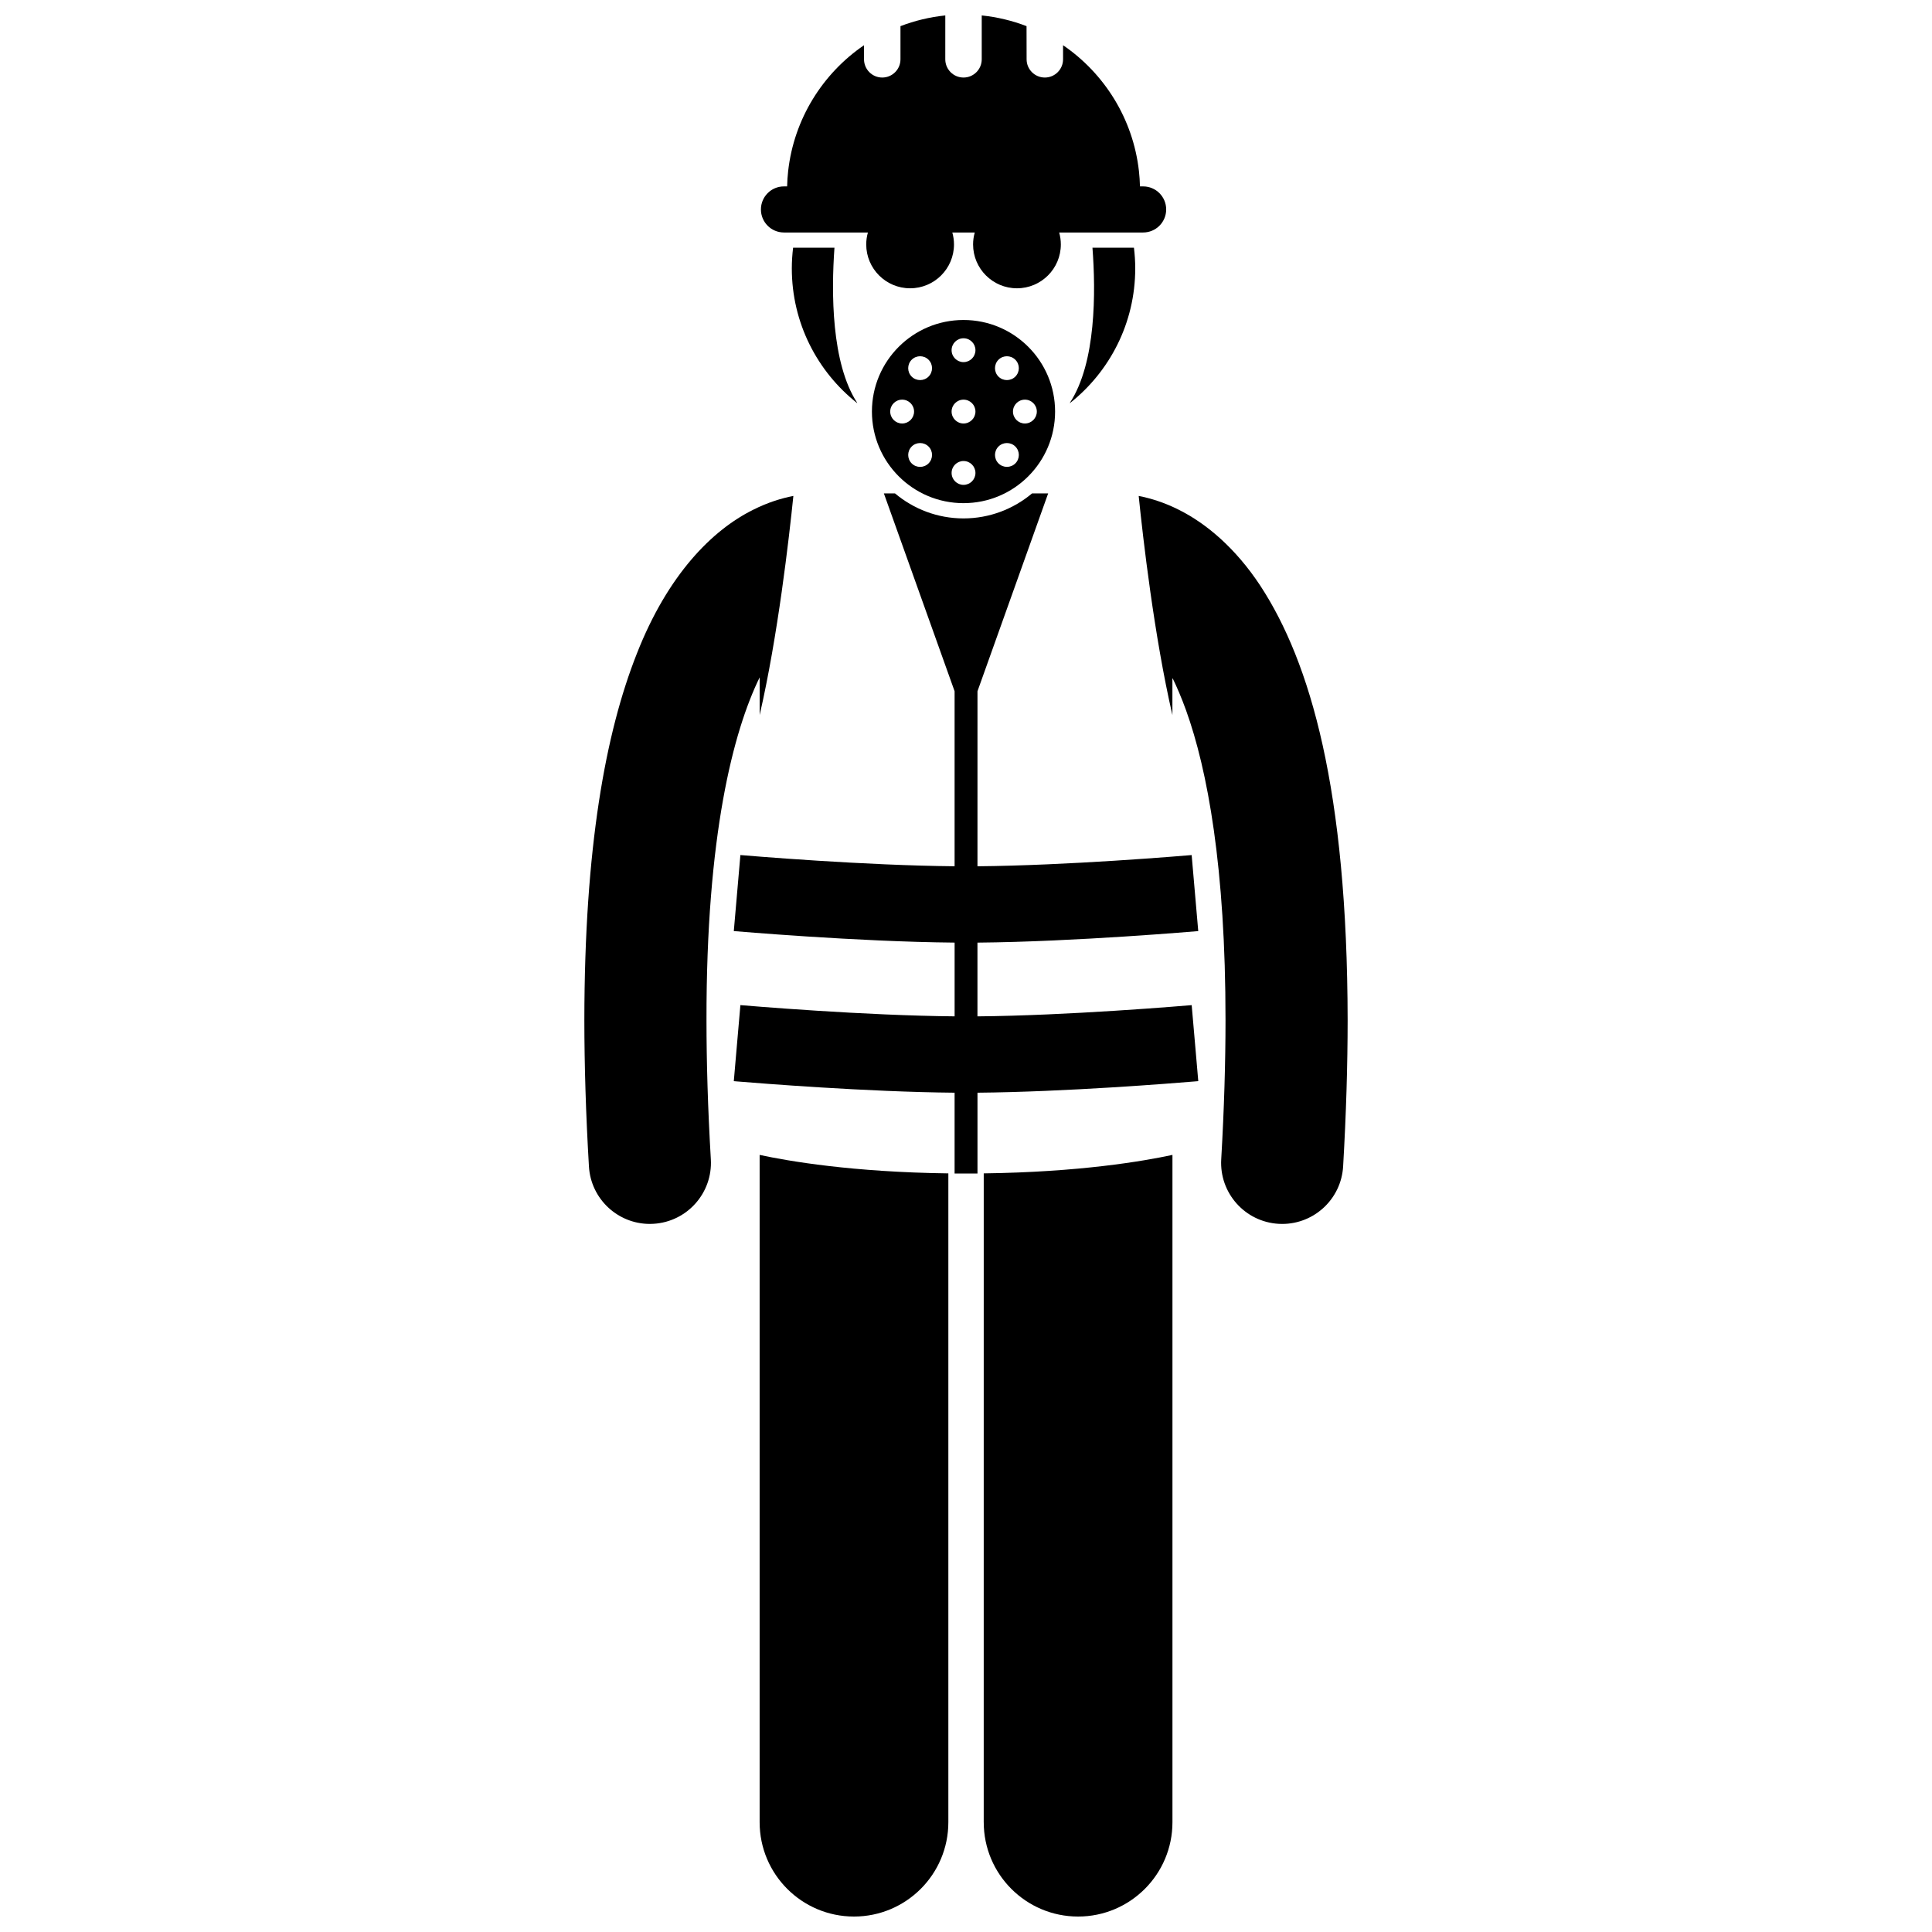
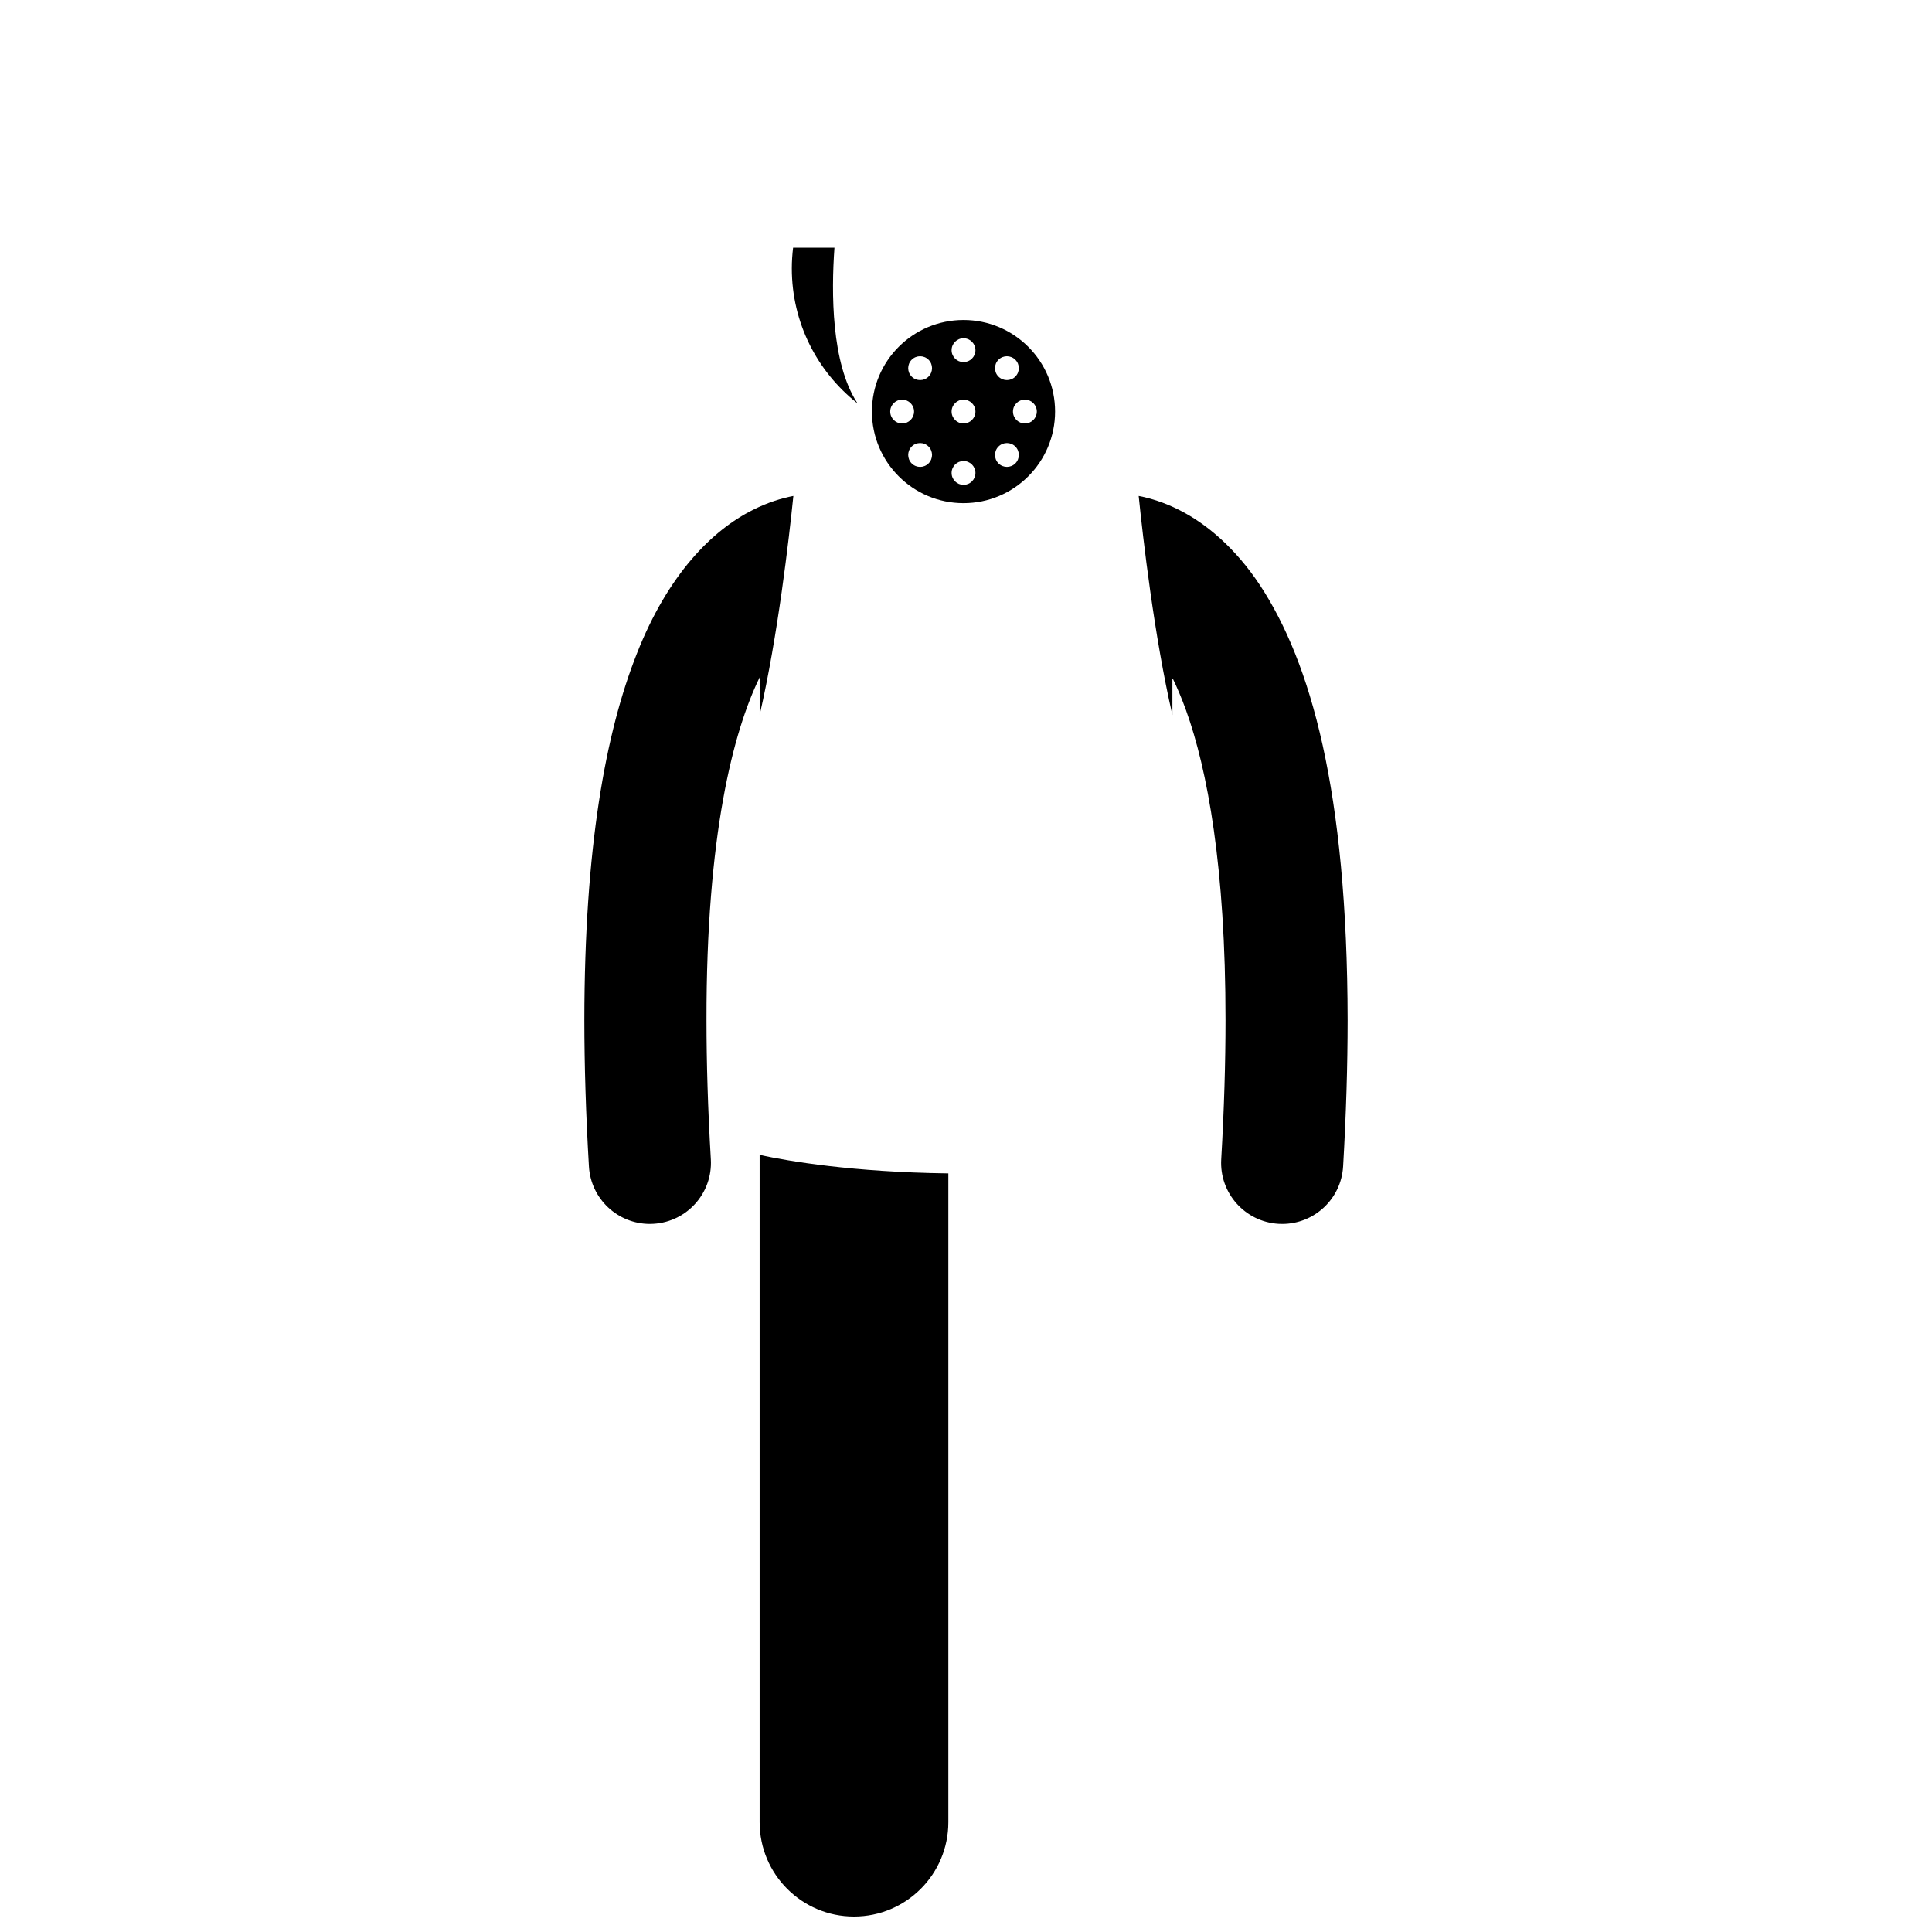
<svg xmlns="http://www.w3.org/2000/svg" width="800px" height="800px" version="1.1" viewBox="144 144 512 512">
  <defs>
    <clipPath id="c">
      <path d="m345 450h51v201.9h-51z" />
    </clipPath>
    <clipPath id="b">
-       <path d="m404 450h51v201.9h-51z" />
-     </clipPath>
+       </clipPath>
    <clipPath id="a">
      <path d="m345 148.09h109v72.906h-109z" />
    </clipPath>
  </defs>
  <path d="m456.41 279.1c-3.914-1.973-7.547-3.066-10.645-3.668 1.137 11.156 4.117 37.215 8.934 58.059v-9.875c1.195 2.461 2.406 5.277 3.598 8.566 5.699 15.801 10.5 41.723 10.477 82.191 0 11.152-0.359 23.406-1.137 36.859-0.52 8.922 6.289 16.574 15.211 17.094 0.316 0.02 0.633 0.027 0.949 0.027 8.512 0 15.645-6.641 16.145-15.242 0.812-14.02 1.191-26.891 1.195-38.738-0.082-61.043-9.836-94.828-23.129-115.14-6.641-10.078-14.414-16.547-21.598-20.133z" />
  <g clip-path="url(#c)">
    <path d="m345.31 626.9c0 13.812 11.199 25.004 25.004 25.004 13.809 0 25.008-11.191 25.008-25.004v-171.94c-25.391-0.328-42.344-3.242-50.012-4.898z" />
  </g>
  <g clip-path="url(#b)">
    <path d="m404.7 626.9c0 13.812 11.199 25.004 25.004 25.004 13.809 0 25.008-11.191 25.008-25.004v-176.84c-7.664 1.656-24.621 4.57-50.012 4.898l-0.004 171.94z" />
  </g>
  <path d="m354.25 275.43c-3.102 0.598-6.738 1.691-10.66 3.668-10.879 5.394-22.605 17.195-30.812 38.102-8.309 20.996-13.883 51.344-13.918 97.168 0.008 11.848 0.387 24.73 1.215 38.75 0.504 8.598 7.633 15.234 16.137 15.234 0.32 0 0.641-0.012 0.965-0.031 8.918-0.527 15.723-8.18 15.203-17.102-0.793-13.453-1.152-25.703-1.152-36.855-0.07-48.988 7.074-76.5 14.09-90.855v9.98c4.816-20.844 7.793-46.902 8.934-58.059z" />
  <path d="m365.14 209.65h-10.961c-0.215 1.797-0.34 3.621-0.34 5.477 0 14.473 6.769 27.359 17.305 35.695 0.004-0.031 0.004-0.059 0.004-0.09-6.848-10.512-6.859-29.199-6.008-41.082z" />
-   <path d="m427.54 250.74c0.004 0.031 0.004 0.059 0.004 0.086 10.535-8.336 17.305-21.223 17.305-35.699 0-1.855-0.125-3.68-0.34-5.477h-10.996c0.891 11.637 0.988 30.453-5.973 41.09z" />
  <path d="m423.61 253.07c0-13.406-10.863-24.27-24.27-24.27-13.402 0-24.27 10.863-24.27 24.27 0 13.402 10.867 24.27 24.27 24.27 13.406 0 24.27-10.867 24.27-24.27zm-24.266 13.105c1.746 0 3.16 1.414 3.16 3.16 0 1.746-1.414 3.16-3.16 3.16-1.742 0-3.16-1.414-3.16-3.16 0-1.75 1.414-3.16 3.16-3.16zm13.734 0.629c-1.23 1.23-3.234 1.23-4.469 0-1.23-1.23-1.234-3.234 0-4.469 1.234-1.234 3.234-1.234 4.469 0 1.234 1.234 1.234 3.234 0 4.469zm5.691-13.734c0 1.746-1.414 3.16-3.164 3.16-1.738 0-3.156-1.414-3.156-3.16-0.004-1.746 1.414-3.16 3.16-3.16 1.742 0 3.16 1.414 3.16 3.16zm-10.164-13.734c1.234-1.234 3.234-1.234 4.469 0 1.238 1.23 1.234 3.234 0 4.469-1.23 1.23-3.231 1.234-4.469 0-1.23-1.23-1.23-3.234 0-4.469zm-9.262-5.691c1.746 0 3.16 1.418 3.16 3.16 0 1.746-1.414 3.16-3.16 3.16-1.742 0-3.16-1.414-3.16-3.16 0-1.742 1.414-3.16 3.16-3.16zm0 16.266c1.746 0 3.16 1.414 3.16 3.16 0 1.742-1.414 3.16-3.16 3.16-1.742 0-3.16-1.418-3.16-3.16 0-1.746 1.414-3.16 3.16-3.16zm-13.738-10.574c1.234-1.234 3.234-1.234 4.469 0 1.234 1.23 1.234 3.234 0 4.469-1.234 1.234-3.234 1.23-4.469 0-1.23-1.23-1.234-3.234 0-4.469zm-2.527 10.574c1.742 0 3.16 1.414 3.16 3.16 0 1.746-1.414 3.16-3.16 3.16-1.746 0-3.16-1.414-3.16-3.16 0-1.746 1.414-3.16 3.16-3.16zm2.527 16.895c-1.23-1.234-1.23-3.234 0-4.469 1.234-1.234 3.234-1.234 4.473 0 1.234 1.23 1.23 3.234-0.004 4.469-1.23 1.234-3.231 1.238-4.469 0z" />
  <g clip-path="url(#a)">
-     <path d="m351.75 193.4c-3.371 0-6.098 2.734-6.098 6.106 0 3.375 2.731 6.106 6.098 6.106h22.254c-0.285 1.008-0.445 2.066-0.445 3.16 0 6.422 5.207 11.629 11.629 11.629 6.426 0 11.629-5.207 11.629-11.629 0-1.098-0.16-2.152-0.445-3.16h5.949c-0.285 1.008-0.445 2.066-0.445 3.16 0 6.422 5.207 11.629 11.629 11.629 6.426 0 11.629-5.207 11.629-11.629 0-1.098-0.16-2.152-0.445-3.16h22.254c3.375 0 6.106-2.731 6.106-6.106 0-3.371-2.731-6.106-6.106-6.106h-0.84c-0.035-1.363-0.125-2.715-0.27-4.043-1.555-13.859-9.156-25.887-20.113-33.375v3.734c0 2.664-2.16 4.832-4.828 4.832-2.664 0-4.832-2.164-4.832-4.832l-0.016-8.789c-3.746-1.438-7.727-2.41-11.875-2.836v11.625c0 2.664-2.16 4.832-4.828 4.832s-4.832-2.164-4.832-4.832l0.004-11.625c-4.144 0.426-8.125 1.402-11.879 2.836v8.789c0 2.664-2.16 4.832-4.832 4.832-2.664 0-4.828-2.164-4.828-4.832v-3.734c-10.957 7.488-18.559 19.516-20.109 33.371-0.148 1.332-0.238 2.684-0.27 4.043z" />
-   </g>
-   <path d="m459.8 410.37c-0.023 0.004-8.633 0.746-20.48 1.5-10.898 0.695-24.48 1.375-36.285 1.477v-19.543c25.945-0.223 58.367-3.051 58.512-3.055l-1.746-20.148c-0.023 0-8.633 0.746-20.477 1.5-10.898 0.691-24.48 1.371-36.285 1.473l0.004-46.387 18.73-52.43h-4.262c-4.922 4.129-11.258 6.629-18.168 6.629s-13.246-2.496-18.168-6.629h-2.941l18.742 52.43v46.383c-11.809-0.105-25.391-0.781-36.289-1.473-11.848-0.754-20.453-1.5-20.477-1.5l-1.746 20.148c0.141 0.004 32.566 2.832 58.516 3.055v19.543c-11.809-0.105-25.395-0.781-36.293-1.477-11.844-0.754-20.453-1.5-20.477-1.5l-1.086 12.504-0.66 7.648c0.016 0 0.375 0.031 1.023 0.086 5.688 0.469 34.191 2.769 57.488 2.973v21.422h6.066v-21.422c23.293-0.203 51.797-2.5 57.488-2.977 0.645-0.051 1.008-0.086 1.023-0.086l-0.66-7.644-1.086-12.5z" />
+     </g>
</svg>